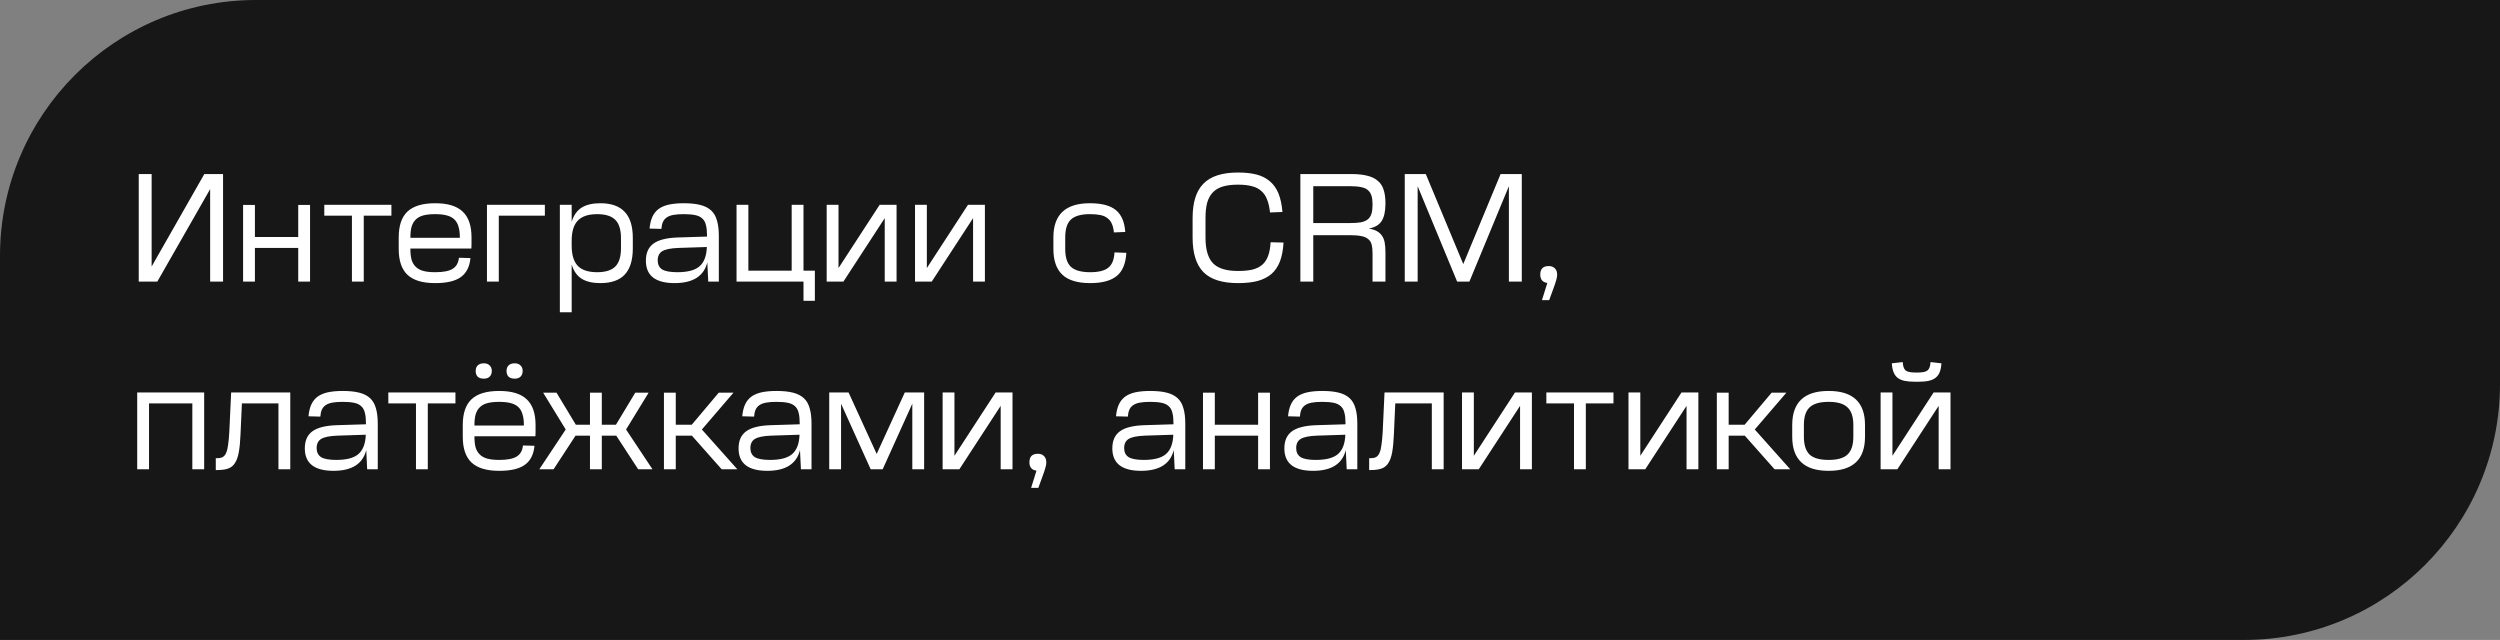
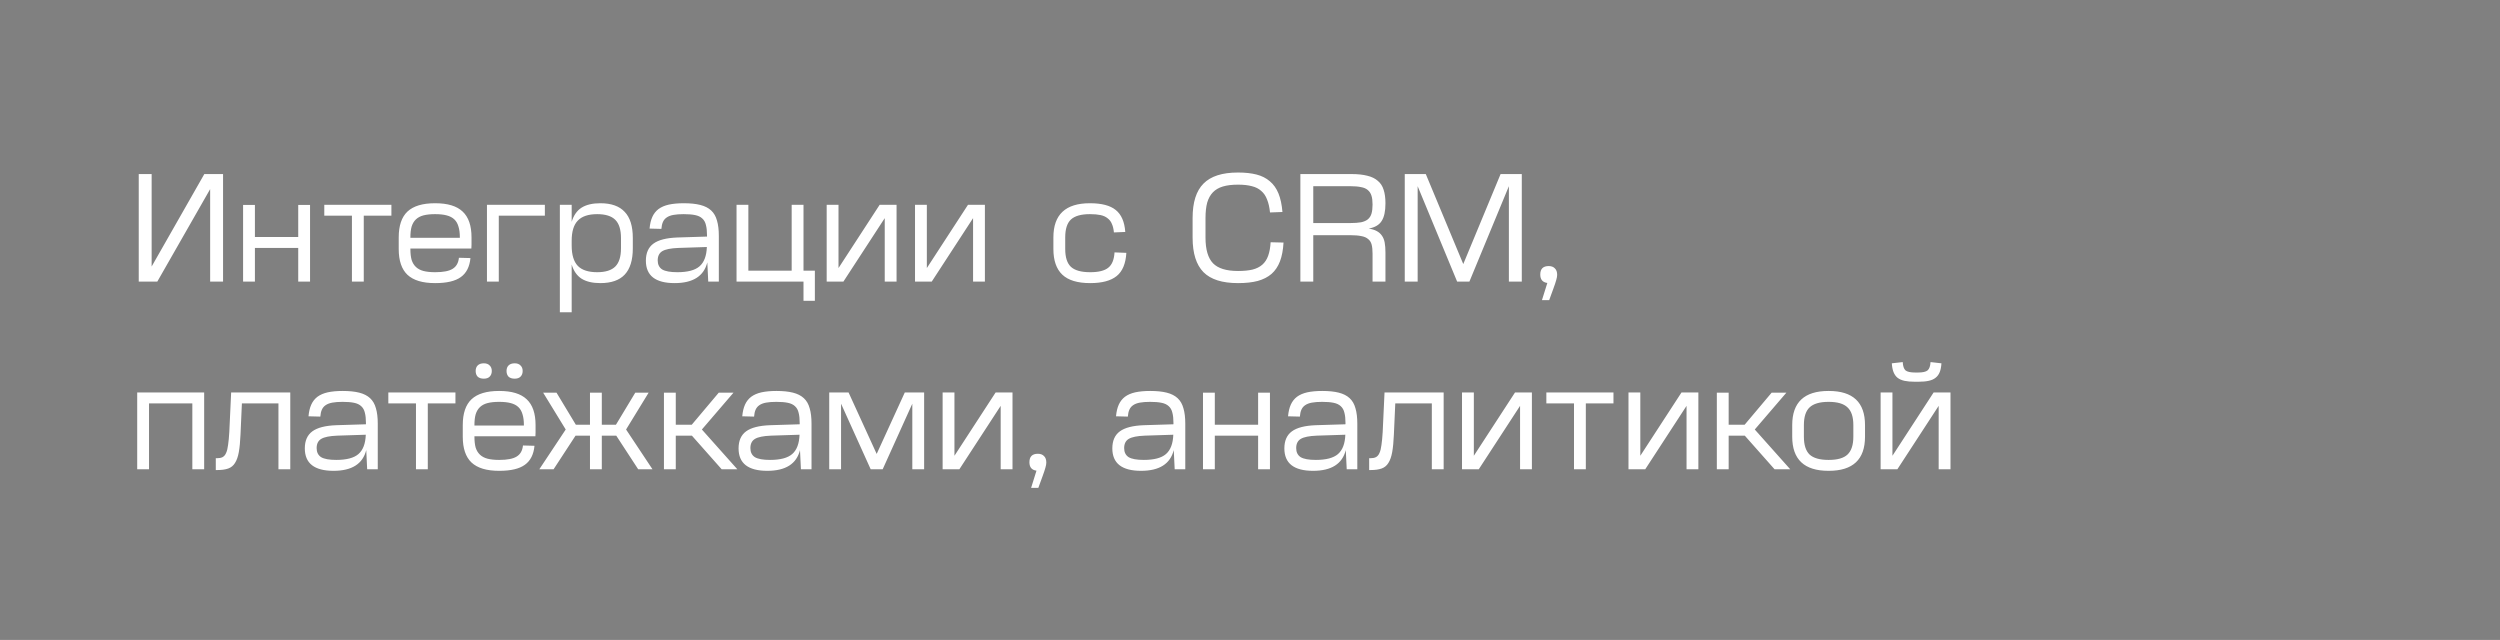
<svg xmlns="http://www.w3.org/2000/svg" width="293" height="75" viewBox="0 0 293 75" fill="none">
  <rect x="0" y="0" width="293" height="75" fill="#808080" stroke="none" />
-   <path d="M0 30C0 13.431 13.431 0 30 0H293V45C293 61.569 279.569 75 263 75H0V30Z" fill="#171717" />
  <path d="M17.772 20.4V31.236L23.946 20.4H26.142V33H24.63V22.164L18.438 33H16.26V20.4H17.772ZM29.876 24.018V27.78H34.952V24.018H36.338V33H34.952V29.058H29.876V33H28.49V24.018H29.876ZM45.873 24V25.278H42.633V33H41.246V25.278H38.007V24H45.873ZM51.014 23.82C52.466 23.82 53.534 24.144 54.218 24.792C54.914 25.44 55.262 26.448 55.262 27.816V28.23C55.262 28.398 55.262 28.548 55.262 28.68C55.262 28.812 55.256 28.962 55.244 29.13H48.098V29.184C48.098 29.688 48.146 30.114 48.242 30.462C48.35 30.798 48.518 31.074 48.746 31.29C48.974 31.506 49.268 31.662 49.628 31.758C50 31.854 50.45 31.902 50.978 31.902H51.014C51.95 31.902 52.628 31.77 53.048 31.506C53.48 31.242 53.726 30.81 53.786 30.21L55.136 30.246C55.04 31.266 54.662 32.01 54.002 32.478C53.354 32.946 52.358 33.18 51.014 33.18H50.978C49.526 33.18 48.452 32.856 47.756 32.208C47.072 31.56 46.73 30.552 46.73 29.184V27.816C46.73 26.448 47.072 25.44 47.756 24.792C48.452 24.144 49.526 23.82 50.978 23.82H51.014ZM53.894 27.87V27.816C53.894 27.312 53.84 26.892 53.732 26.556C53.636 26.208 53.474 25.926 53.246 25.71C53.018 25.494 52.718 25.338 52.346 25.242C51.986 25.146 51.542 25.098 51.014 25.098H50.978C50.45 25.098 50 25.146 49.628 25.242C49.268 25.338 48.974 25.494 48.746 25.71C48.518 25.926 48.35 26.208 48.242 26.556C48.146 26.892 48.098 27.312 48.098 27.816V27.87H53.894ZM63.858 24V25.278H58.458V33H57.072V24H63.858ZM67.001 24V25.998C67.229 25.242 67.613 24.69 68.153 24.342C68.705 23.994 69.437 23.82 70.349 23.82H70.367C71.639 23.82 72.587 24.156 73.211 24.828C73.847 25.488 74.165 26.508 74.165 27.888V29.112C74.165 30.492 73.847 31.518 73.211 32.19C72.587 32.85 71.639 33.18 70.367 33.18H70.349C69.437 33.18 68.705 33.006 68.153 32.658C67.613 32.31 67.229 31.758 67.001 31.002V36.6H65.615V24H67.001ZM67.001 28.788C67.001 29.868 67.241 30.66 67.721 31.164C68.201 31.656 68.957 31.902 69.989 31.902C70.961 31.902 71.669 31.68 72.113 31.236C72.557 30.792 72.779 30.084 72.779 29.112V27.888C72.779 26.916 72.557 26.208 72.113 25.764C71.669 25.32 70.961 25.098 69.989 25.098C68.957 25.098 68.201 25.35 67.721 25.854C67.241 26.346 67.001 27.132 67.001 28.212V28.788ZM82.897 30.75C82.489 32.37 81.211 33.18 79.063 33.18C76.819 33.18 75.697 32.304 75.697 30.552C75.697 29.652 75.991 28.986 76.579 28.554C77.167 28.122 78.103 27.882 79.387 27.834L82.861 27.726V27.582C82.861 27.09 82.819 26.688 82.735 26.376C82.663 26.052 82.519 25.794 82.303 25.602C82.099 25.41 81.817 25.278 81.457 25.206C81.109 25.134 80.665 25.098 80.125 25.098C79.645 25.098 79.243 25.128 78.919 25.188C78.595 25.248 78.331 25.35 78.127 25.494C77.935 25.626 77.791 25.8 77.695 26.016C77.599 26.232 77.539 26.502 77.515 26.826L76.129 26.79C76.177 26.25 76.285 25.794 76.453 25.422C76.621 25.05 76.861 24.744 77.173 24.504C77.497 24.264 77.899 24.09 78.379 23.982C78.871 23.874 79.459 23.82 80.143 23.82C80.911 23.82 81.553 23.886 82.069 24.018C82.597 24.15 83.023 24.366 83.347 24.666C83.671 24.966 83.899 25.362 84.031 25.854C84.175 26.334 84.247 26.934 84.247 27.654V33H83.005L82.897 30.75ZM79.387 31.902C80.587 31.902 81.451 31.674 81.979 31.218C82.519 30.75 82.807 29.994 82.843 28.95L79.495 29.058C78.607 29.094 77.983 29.22 77.623 29.436C77.263 29.652 77.083 30.012 77.083 30.516C77.083 30.996 77.257 31.35 77.605 31.578C77.965 31.794 78.559 31.902 79.387 31.902ZM87.708 24V31.722H92.784V24H94.17V31.722H95.502V35.25H94.17V33H86.322V24H87.708ZM98.273 24V31.416L103.097 24H105.077V33H103.691V25.566L98.849 33H96.887V24H98.273ZM108.626 24V31.416L113.45 24H115.43V33H114.044V25.566L109.202 33H107.24V24H108.626ZM127.76 23.82C129.116 23.82 130.118 24.084 130.766 24.612C131.426 25.14 131.798 25.998 131.882 27.186L130.55 27.24C130.514 26.844 130.436 26.514 130.316 26.25C130.208 25.974 130.04 25.752 129.812 25.584C129.596 25.404 129.32 25.278 128.984 25.206C128.648 25.134 128.24 25.098 127.76 25.098H127.724C126.704 25.098 125.966 25.308 125.51 25.728C125.066 26.148 124.844 26.844 124.844 27.816V29.184C124.844 30.156 125.066 30.852 125.51 31.272C125.966 31.692 126.716 31.902 127.76 31.902H127.778C128.75 31.902 129.452 31.728 129.884 31.38C130.328 31.032 130.574 30.432 130.622 29.58L132.008 29.634C131.936 30.894 131.558 31.8 130.874 32.352C130.19 32.904 129.158 33.18 127.778 33.18H127.76C126.284 33.18 125.198 32.85 124.502 32.19C123.806 31.53 123.458 30.528 123.458 29.184V27.816C123.458 25.152 124.88 23.82 127.724 23.82H127.76ZM145.119 20.22C145.935 20.22 146.649 20.298 147.261 20.454C147.873 20.61 148.395 20.874 148.827 21.246C149.259 21.606 149.595 22.08 149.835 22.668C150.075 23.256 150.231 23.982 150.303 24.846L148.845 24.9C148.785 24.3 148.671 23.796 148.503 23.388C148.347 22.968 148.119 22.632 147.819 22.38C147.531 22.116 147.165 21.93 146.721 21.822C146.277 21.702 145.743 21.642 145.119 21.642H145.083C144.387 21.642 143.799 21.714 143.319 21.858C142.839 22.002 142.449 22.23 142.149 22.542C141.849 22.854 141.627 23.256 141.483 23.748C141.351 24.24 141.285 24.84 141.285 25.548V27.852C141.285 29.244 141.579 30.246 142.167 30.858C142.755 31.458 143.727 31.758 145.083 31.758H145.119C145.779 31.758 146.337 31.704 146.793 31.596C147.261 31.476 147.645 31.284 147.945 31.02C148.245 30.756 148.473 30.408 148.629 29.976C148.785 29.544 148.881 29.016 148.917 28.392L150.429 28.428C150.381 29.292 150.243 30.024 150.015 30.624C149.787 31.224 149.457 31.716 149.025 32.1C148.593 32.472 148.053 32.748 147.405 32.928C146.769 33.096 146.007 33.18 145.119 33.18H145.083C143.247 33.18 141.903 32.754 141.051 31.902C140.199 31.038 139.773 29.688 139.773 27.852V25.548C139.773 23.712 140.199 22.368 141.051 21.516C141.903 20.652 143.247 20.22 145.083 20.22H145.119ZM158.415 20.4C159.135 20.4 159.747 20.466 160.251 20.598C160.755 20.718 161.163 20.916 161.475 21.192C161.799 21.456 162.027 21.804 162.159 22.236C162.303 22.668 162.375 23.196 162.375 23.82V23.838C162.375 24.762 162.225 25.452 161.925 25.908C161.637 26.364 161.133 26.658 160.413 26.79C160.797 26.85 161.109 26.946 161.349 27.078C161.601 27.21 161.805 27.39 161.961 27.618C162.117 27.834 162.225 28.104 162.285 28.428C162.345 28.752 162.375 29.142 162.375 29.598V33H160.863V29.724C160.863 29.292 160.827 28.938 160.755 28.662C160.683 28.386 160.545 28.17 160.341 28.014C160.149 27.846 159.885 27.732 159.549 27.672C159.213 27.6 158.781 27.564 158.253 27.564H153.915V33H152.403V20.4H158.415ZM158.253 26.142C158.757 26.142 159.177 26.112 159.513 26.052C159.849 25.98 160.113 25.866 160.305 25.71C160.509 25.542 160.653 25.32 160.737 25.044C160.821 24.756 160.863 24.402 160.863 23.982V23.964C160.863 23.544 160.821 23.202 160.737 22.938C160.653 22.662 160.509 22.44 160.305 22.272C160.113 22.104 159.849 21.99 159.513 21.93C159.177 21.858 158.757 21.822 158.253 21.822H153.915V26.142H158.253ZM167.103 20.4L171.495 30.948L175.869 20.4H178.353V33H176.841V21.822L172.215 33H170.775L166.149 21.822V33H164.637V20.4H167.103ZM181.347 33.162C180.795 33.09 180.519 32.76 180.519 32.172C180.519 31.512 180.849 31.182 181.509 31.182C181.821 31.182 182.061 31.272 182.229 31.452C182.409 31.62 182.499 31.872 182.499 32.208C182.499 32.376 182.463 32.58 182.391 32.82C182.331 33.048 182.217 33.39 182.049 33.846L181.563 35.178H180.717L181.347 33.162ZM23.928 46V55H22.542V47.278H17.466V55H16.08V46H23.928ZM34.02 46V55H32.634V47.278H28.35L28.188 50.914C28.152 51.754 28.086 52.444 27.99 52.984C27.894 53.524 27.744 53.95 27.54 54.262C27.348 54.574 27.084 54.79 26.748 54.91C26.412 55.03 25.986 55.09 25.47 55.09H25.29V53.704H25.434C25.698 53.704 25.914 53.662 26.082 53.578C26.262 53.482 26.4 53.32 26.496 53.092C26.604 52.864 26.682 52.552 26.73 52.156C26.79 51.76 26.838 51.256 26.874 50.644L27.09 46H34.02ZM42.924 52.75C42.516 54.37 41.238 55.18 39.09 55.18C36.846 55.18 35.724 54.304 35.724 52.552C35.724 51.652 36.018 50.986 36.606 50.554C37.194 50.122 38.13 49.882 39.414 49.834L42.888 49.726V49.582C42.888 49.09 42.846 48.688 42.762 48.376C42.69 48.052 42.546 47.794 42.33 47.602C42.126 47.41 41.844 47.278 41.484 47.206C41.136 47.134 40.692 47.098 40.152 47.098C39.672 47.098 39.27 47.128 38.946 47.188C38.622 47.248 38.358 47.35 38.154 47.494C37.962 47.626 37.818 47.8 37.722 48.016C37.626 48.232 37.566 48.502 37.542 48.826L36.156 48.79C36.204 48.25 36.312 47.794 36.48 47.422C36.648 47.05 36.888 46.744 37.2 46.504C37.524 46.264 37.926 46.09 38.406 45.982C38.898 45.874 39.486 45.82 40.17 45.82C40.938 45.82 41.58 45.886 42.096 46.018C42.624 46.15 43.05 46.366 43.374 46.666C43.698 46.966 43.926 47.362 44.058 47.854C44.202 48.334 44.274 48.934 44.274 49.654V55H43.032L42.924 52.75ZM39.414 53.902C40.614 53.902 41.478 53.674 42.006 53.218C42.546 52.75 42.834 51.994 42.87 50.95L39.522 51.058C38.634 51.094 38.01 51.22 37.65 51.436C37.29 51.652 37.11 52.012 37.11 52.516C37.11 52.996 37.284 53.35 37.632 53.578C37.992 53.794 38.586 53.902 39.414 53.902ZM53.378 46V47.278H50.138V55H48.752V47.278H45.512V46H53.378ZM58.52 45.82C59.972 45.82 61.04 46.144 61.724 46.792C62.42 47.44 62.768 48.448 62.768 49.816V50.23C62.768 50.398 62.768 50.548 62.768 50.68C62.768 50.812 62.762 50.962 62.75 51.13H55.604V51.184C55.604 51.688 55.652 52.114 55.748 52.462C55.856 52.798 56.024 53.074 56.252 53.29C56.48 53.506 56.774 53.662 57.134 53.758C57.506 53.854 57.956 53.902 58.484 53.902H58.52C59.456 53.902 60.134 53.77 60.554 53.506C60.986 53.242 61.232 52.81 61.292 52.21L62.642 52.246C62.546 53.266 62.168 54.01 61.508 54.478C60.86 54.946 59.864 55.18 58.52 55.18H58.484C57.032 55.18 55.958 54.856 55.262 54.208C54.578 53.56 54.236 52.552 54.236 51.184V49.816C54.236 48.448 54.578 47.44 55.262 46.792C55.958 46.144 57.032 45.82 58.484 45.82H58.52ZM61.4 49.87V49.816C61.4 49.312 61.346 48.892 61.238 48.556C61.142 48.208 60.98 47.926 60.752 47.71C60.524 47.494 60.224 47.338 59.852 47.242C59.492 47.146 59.048 47.098 58.52 47.098H58.484C57.956 47.098 57.506 47.146 57.134 47.242C56.774 47.338 56.48 47.494 56.252 47.71C56.024 47.926 55.856 48.208 55.748 48.556C55.652 48.892 55.604 49.312 55.604 49.816V49.87H61.4ZM60.32 42.58C60.62 42.58 60.848 42.664 61.004 42.832C61.172 42.988 61.256 43.204 61.256 43.48C61.256 43.756 61.172 43.978 61.004 44.146C60.848 44.302 60.62 44.38 60.32 44.38C60.008 44.38 59.768 44.302 59.6 44.146C59.444 43.978 59.366 43.756 59.366 43.48C59.366 43.204 59.444 42.988 59.6 42.832C59.768 42.664 60.008 42.58 60.32 42.58ZM56.702 42.58C57.002 42.58 57.23 42.664 57.386 42.832C57.554 42.988 57.638 43.204 57.638 43.48C57.638 43.756 57.554 43.978 57.386 44.146C57.23 44.302 57.002 44.38 56.702 44.38C56.39 44.38 56.15 44.302 55.982 44.146C55.826 43.978 55.748 43.756 55.748 43.48C55.748 43.204 55.826 42.988 55.982 42.832C56.15 42.664 56.39 42.58 56.702 42.58ZM66.302 50.338L63.656 46.018H65.222L67.49 49.78H69.145V46.018H70.531V49.78H72.188L74.456 46.018H76.022L73.376 50.338L76.472 55H74.797L72.224 51.058H70.531V55H69.145V51.058H67.454L64.879 55H63.206L66.302 50.338ZM79.2 46.018V49.78H81.072L84.24 46.018H85.968L82.26 50.338L86.418 55H84.582L81.09 51.058H79.2V55H77.814V46.018H79.2ZM93.76 52.75C93.352 54.37 92.074 55.18 89.926 55.18C87.682 55.18 86.56 54.304 86.56 52.552C86.56 51.652 86.854 50.986 87.442 50.554C88.03 50.122 88.966 49.882 90.25 49.834L93.724 49.726V49.582C93.724 49.09 93.682 48.688 93.598 48.376C93.526 48.052 93.382 47.794 93.166 47.602C92.962 47.41 92.68 47.278 92.32 47.206C91.972 47.134 91.528 47.098 90.988 47.098C90.508 47.098 90.106 47.128 89.782 47.188C89.458 47.248 89.194 47.35 88.99 47.494C88.798 47.626 88.654 47.8 88.558 48.016C88.462 48.232 88.402 48.502 88.378 48.826L86.992 48.79C87.04 48.25 87.148 47.794 87.316 47.422C87.484 47.05 87.724 46.744 88.036 46.504C88.36 46.264 88.762 46.09 89.242 45.982C89.734 45.874 90.322 45.82 91.006 45.82C91.774 45.82 92.416 45.886 92.932 46.018C93.46 46.15 93.886 46.366 94.21 46.666C94.534 46.966 94.762 47.362 94.894 47.854C95.038 48.334 95.11 48.934 95.11 49.654V55H93.868L93.76 52.75ZM90.25 53.902C91.45 53.902 92.314 53.674 92.842 53.218C93.382 52.75 93.67 51.994 93.706 50.95L90.358 51.058C89.47 51.094 88.846 51.22 88.486 51.436C88.126 51.652 87.946 52.012 87.946 52.516C87.946 52.996 88.12 53.35 88.468 53.578C88.828 53.794 89.422 53.902 90.25 53.902ZM97.186 46H99.454L102.747 53.2L106.041 46H108.309V55H106.923V47.314L103.449 55H102.045L98.572 47.314V55H97.186V46ZM111.861 46V53.416L116.685 46H118.665V55H117.279V47.566L112.437 55H110.475V46H111.861ZM121.476 55.162C120.924 55.09 120.648 54.76 120.648 54.172C120.648 53.512 120.978 53.182 121.638 53.182C121.95 53.182 122.19 53.272 122.358 53.452C122.538 53.62 122.628 53.872 122.628 54.208C122.628 54.376 122.592 54.58 122.52 54.82C122.46 55.048 122.346 55.39 122.178 55.846L121.692 57.178H120.846L121.476 55.162ZM137.565 52.75C137.157 54.37 135.879 55.18 133.731 55.18C131.487 55.18 130.365 54.304 130.365 52.552C130.365 51.652 130.659 50.986 131.247 50.554C131.835 50.122 132.771 49.882 134.055 49.834L137.529 49.726V49.582C137.529 49.09 137.487 48.688 137.403 48.376C137.331 48.052 137.187 47.794 136.971 47.602C136.767 47.41 136.485 47.278 136.125 47.206C135.777 47.134 135.333 47.098 134.793 47.098C134.313 47.098 133.911 47.128 133.587 47.188C133.263 47.248 132.999 47.35 132.795 47.494C132.603 47.626 132.459 47.8 132.363 48.016C132.267 48.232 132.207 48.502 132.183 48.826L130.797 48.79C130.845 48.25 130.953 47.794 131.121 47.422C131.289 47.05 131.529 46.744 131.841 46.504C132.165 46.264 132.567 46.09 133.047 45.982C133.539 45.874 134.127 45.82 134.811 45.82C135.579 45.82 136.221 45.886 136.737 46.018C137.265 46.15 137.691 46.366 138.015 46.666C138.339 46.966 138.567 47.362 138.699 47.854C138.843 48.334 138.915 48.934 138.915 49.654V55H137.673L137.565 52.75ZM134.055 53.902C135.255 53.902 136.119 53.674 136.647 53.218C137.187 52.75 137.475 51.994 137.511 50.95L134.163 51.058C133.275 51.094 132.651 51.22 132.291 51.436C131.931 51.652 131.751 52.012 131.751 52.516C131.751 52.996 131.925 53.35 132.273 53.578C132.633 53.794 133.227 53.902 134.055 53.902ZM142.376 46.018V49.78H147.452V46.018H148.838V55H147.452V51.058H142.376V55H140.99V46.018H142.376ZM157.727 52.75C157.319 54.37 156.041 55.18 153.893 55.18C151.649 55.18 150.527 54.304 150.527 52.552C150.527 51.652 150.821 50.986 151.409 50.554C151.997 50.122 152.933 49.882 154.217 49.834L157.691 49.726V49.582C157.691 49.09 157.649 48.688 157.565 48.376C157.493 48.052 157.349 47.794 157.133 47.602C156.929 47.41 156.647 47.278 156.287 47.206C155.939 47.134 155.495 47.098 154.955 47.098C154.475 47.098 154.073 47.128 153.749 47.188C153.425 47.248 153.161 47.35 152.957 47.494C152.765 47.626 152.621 47.8 152.525 48.016C152.429 48.232 152.369 48.502 152.345 48.826L150.959 48.79C151.007 48.25 151.115 47.794 151.283 47.422C151.451 47.05 151.691 46.744 152.003 46.504C152.327 46.264 152.729 46.09 153.209 45.982C153.701 45.874 154.289 45.82 154.973 45.82C155.741 45.82 156.383 45.886 156.899 46.018C157.427 46.15 157.853 46.366 158.177 46.666C158.501 46.966 158.729 47.362 158.861 47.854C159.005 48.334 159.077 48.934 159.077 49.654V55H157.835L157.727 52.75ZM154.217 53.902C155.417 53.902 156.281 53.674 156.809 53.218C157.349 52.75 157.637 51.994 157.673 50.95L154.325 51.058C153.437 51.094 152.813 51.22 152.453 51.436C152.093 51.652 151.913 52.012 151.913 52.516C151.913 52.996 152.087 53.35 152.435 53.578C152.795 53.794 153.389 53.902 154.217 53.902ZM169.196 46V55H167.81V47.278H163.526L163.364 50.914C163.328 51.754 163.262 52.444 163.166 52.984C163.07 53.524 162.92 53.95 162.716 54.262C162.524 54.574 162.26 54.79 161.924 54.91C161.588 55.03 161.162 55.09 160.646 55.09H160.466V53.704H160.61C160.874 53.704 161.09 53.662 161.258 53.578C161.438 53.482 161.576 53.32 161.672 53.092C161.78 52.864 161.858 52.552 161.906 52.156C161.966 51.76 162.014 51.256 162.05 50.644L162.266 46H169.196ZM172.734 46V53.416L177.558 46H179.538V55H178.152V47.566L173.31 55H171.348V46H172.734ZM189.099 46V47.278H185.859V55H184.473V47.278H181.233V46H189.099ZM192.245 46V53.416L197.069 46H199.049V55H197.663V47.566L192.821 55H190.859V46H192.245ZM202.599 46.018V49.78H204.471L207.639 46.018H209.367L205.659 50.338L209.817 55H207.981L204.489 51.058H202.599V55H201.213V46.018H202.599ZM214.296 47.098C213.276 47.098 212.538 47.314 212.082 47.746C211.638 48.166 211.416 48.856 211.416 49.816V51.184C211.416 52.144 211.638 52.84 212.082 53.272C212.538 53.692 213.276 53.902 214.296 53.902H214.332C215.352 53.902 216.084 53.692 216.528 53.272C216.984 52.84 217.212 52.144 217.212 51.184V49.816C217.212 48.856 216.984 48.166 216.528 47.746C216.084 47.314 215.352 47.098 214.332 47.098H214.296ZM214.332 45.82C217.164 45.82 218.58 47.152 218.58 49.816V51.184C218.58 53.848 217.164 55.18 214.332 55.18H214.296C211.464 55.18 210.048 53.848 210.048 51.184V49.816C210.048 47.152 211.464 45.82 214.296 45.82H214.332ZM221.794 46V53.416L226.618 46H228.598V55H227.212V47.566L222.37 55H220.408V46H221.794ZM223 42.436C223.024 42.904 223.132 43.228 223.324 43.408C223.528 43.576 223.912 43.66 224.476 43.66H224.782C225.334 43.66 225.712 43.576 225.916 43.408C226.12 43.228 226.234 42.904 226.258 42.436L227.536 42.58C227.512 42.988 227.446 43.33 227.338 43.606C227.23 43.882 227.068 44.104 226.852 44.272C226.648 44.44 226.378 44.56 226.042 44.632C225.718 44.704 225.316 44.74 224.836 44.74H224.422C223.942 44.74 223.534 44.704 223.198 44.632C222.874 44.56 222.604 44.44 222.388 44.272C222.184 44.104 222.028 43.882 221.92 43.606C221.812 43.33 221.746 42.988 221.722 42.58L223 42.436Z" fill="white" />
</svg>